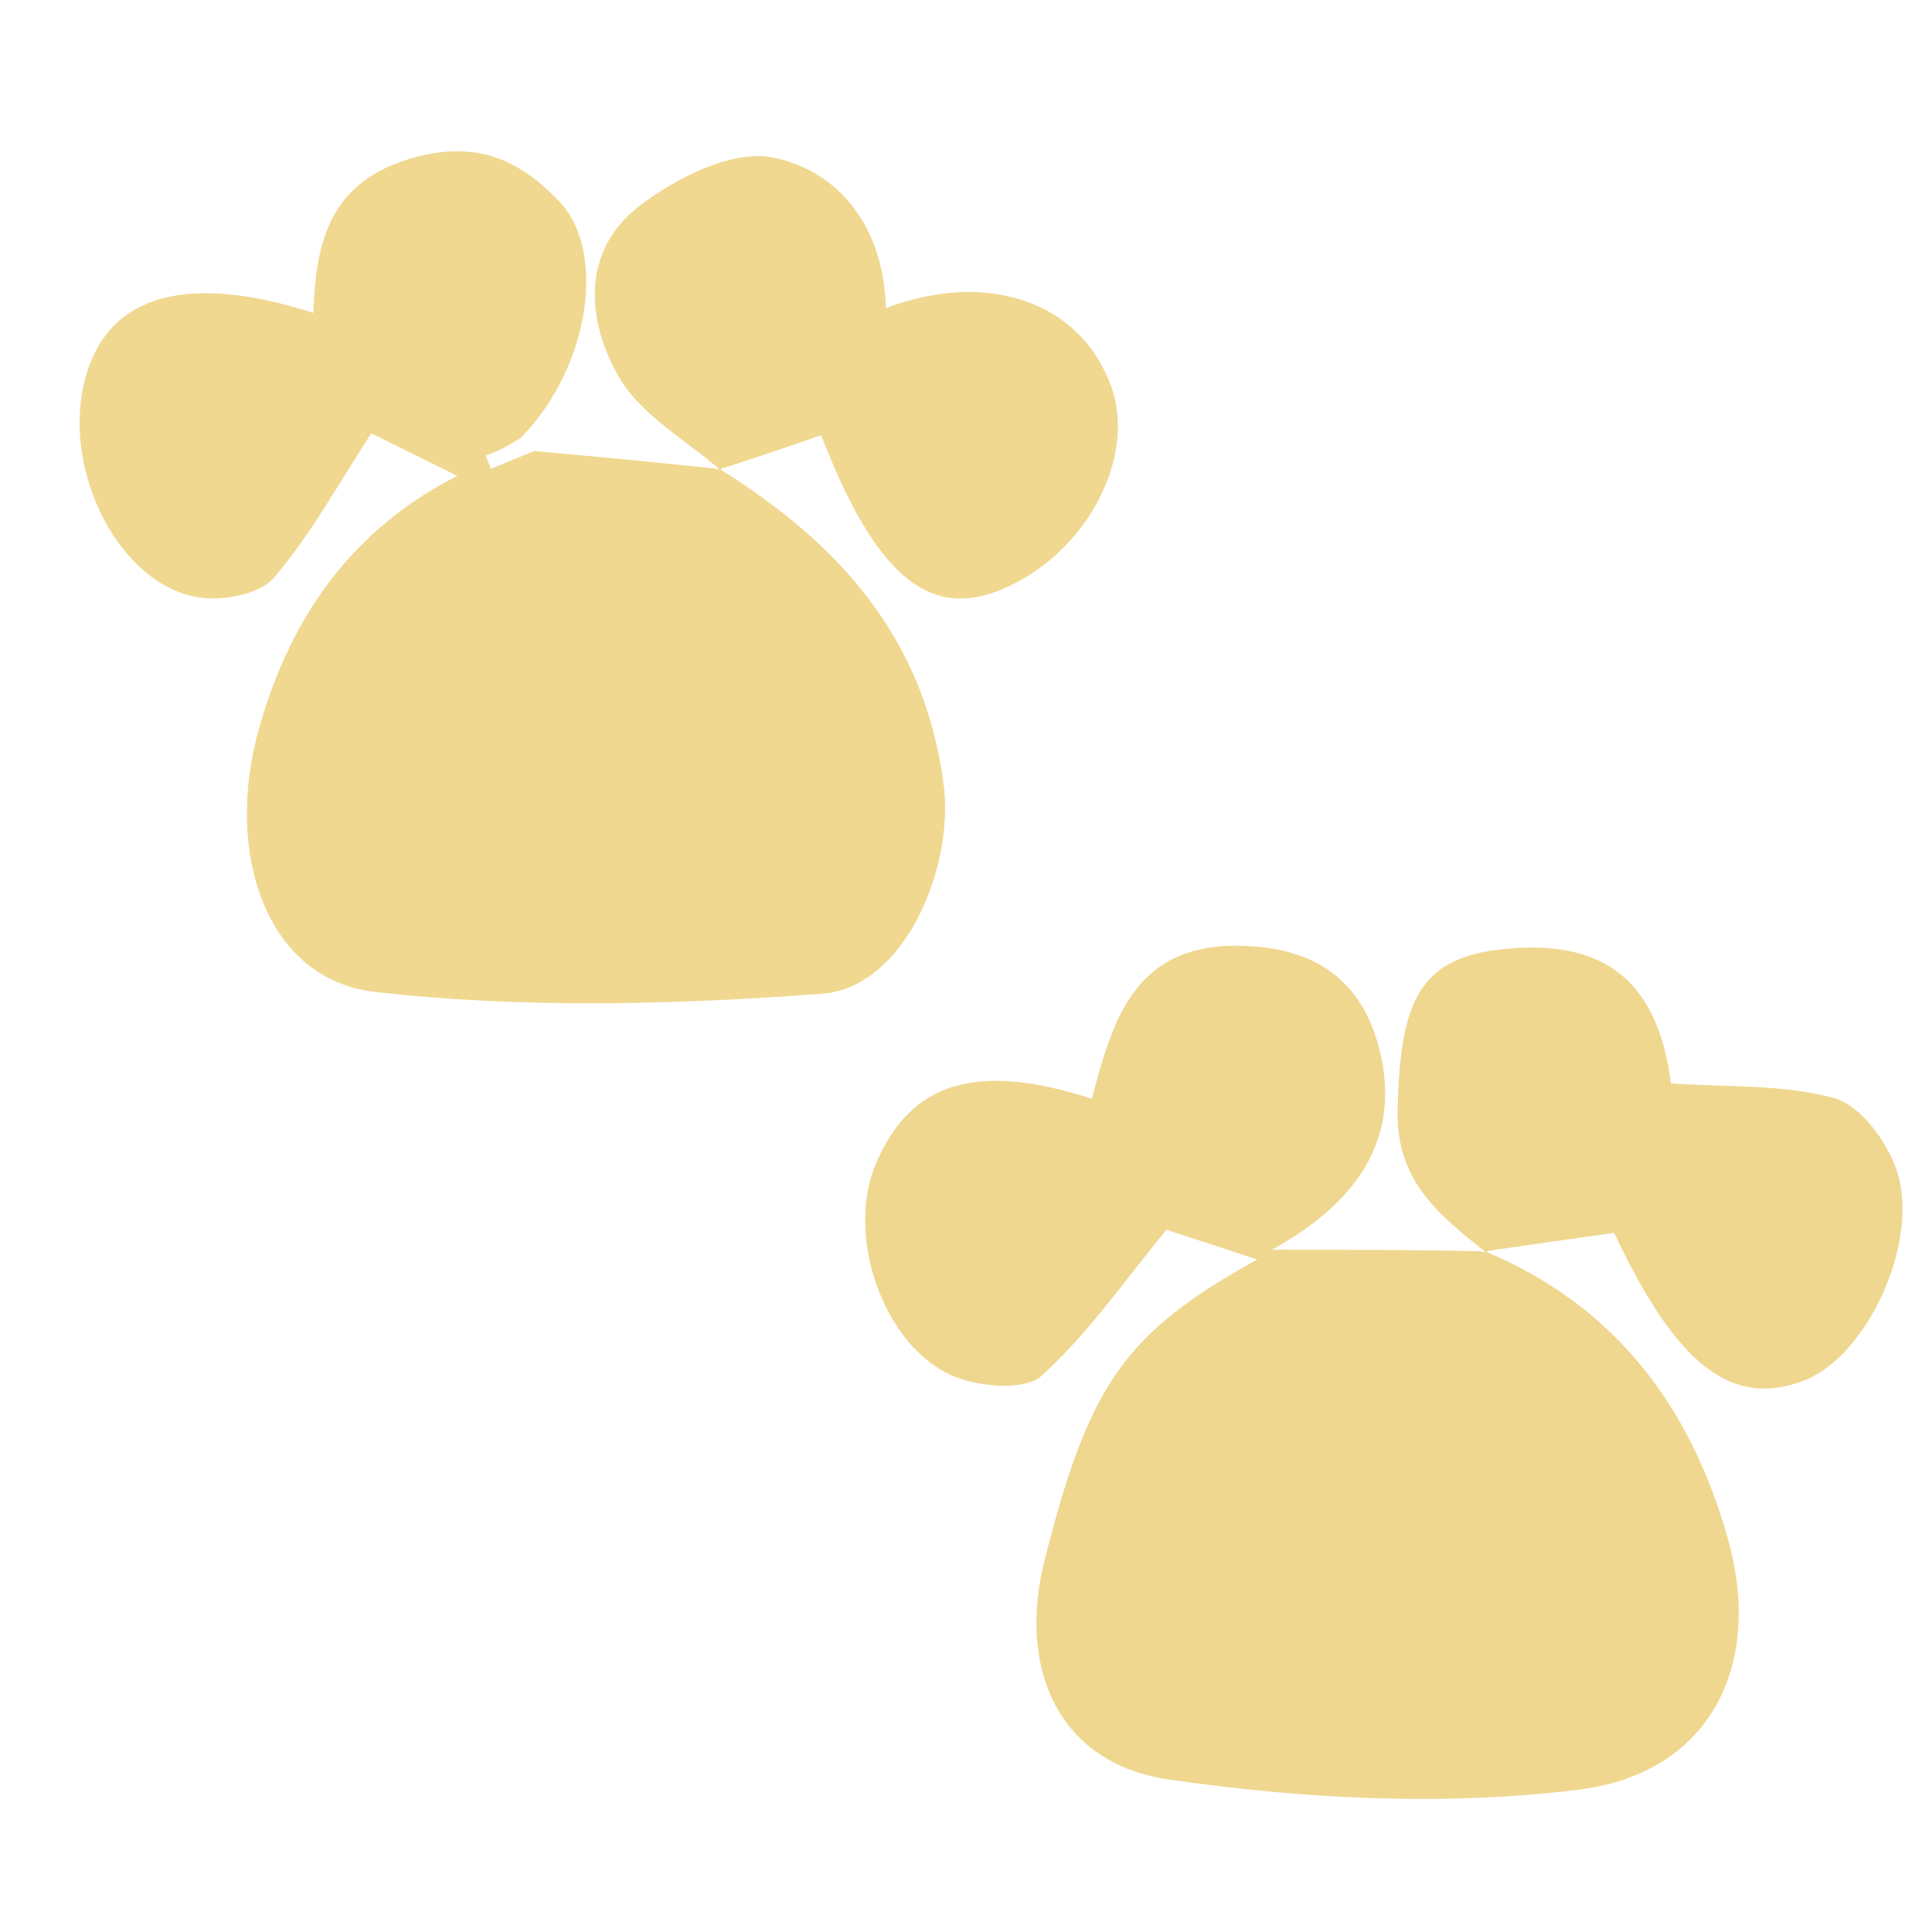
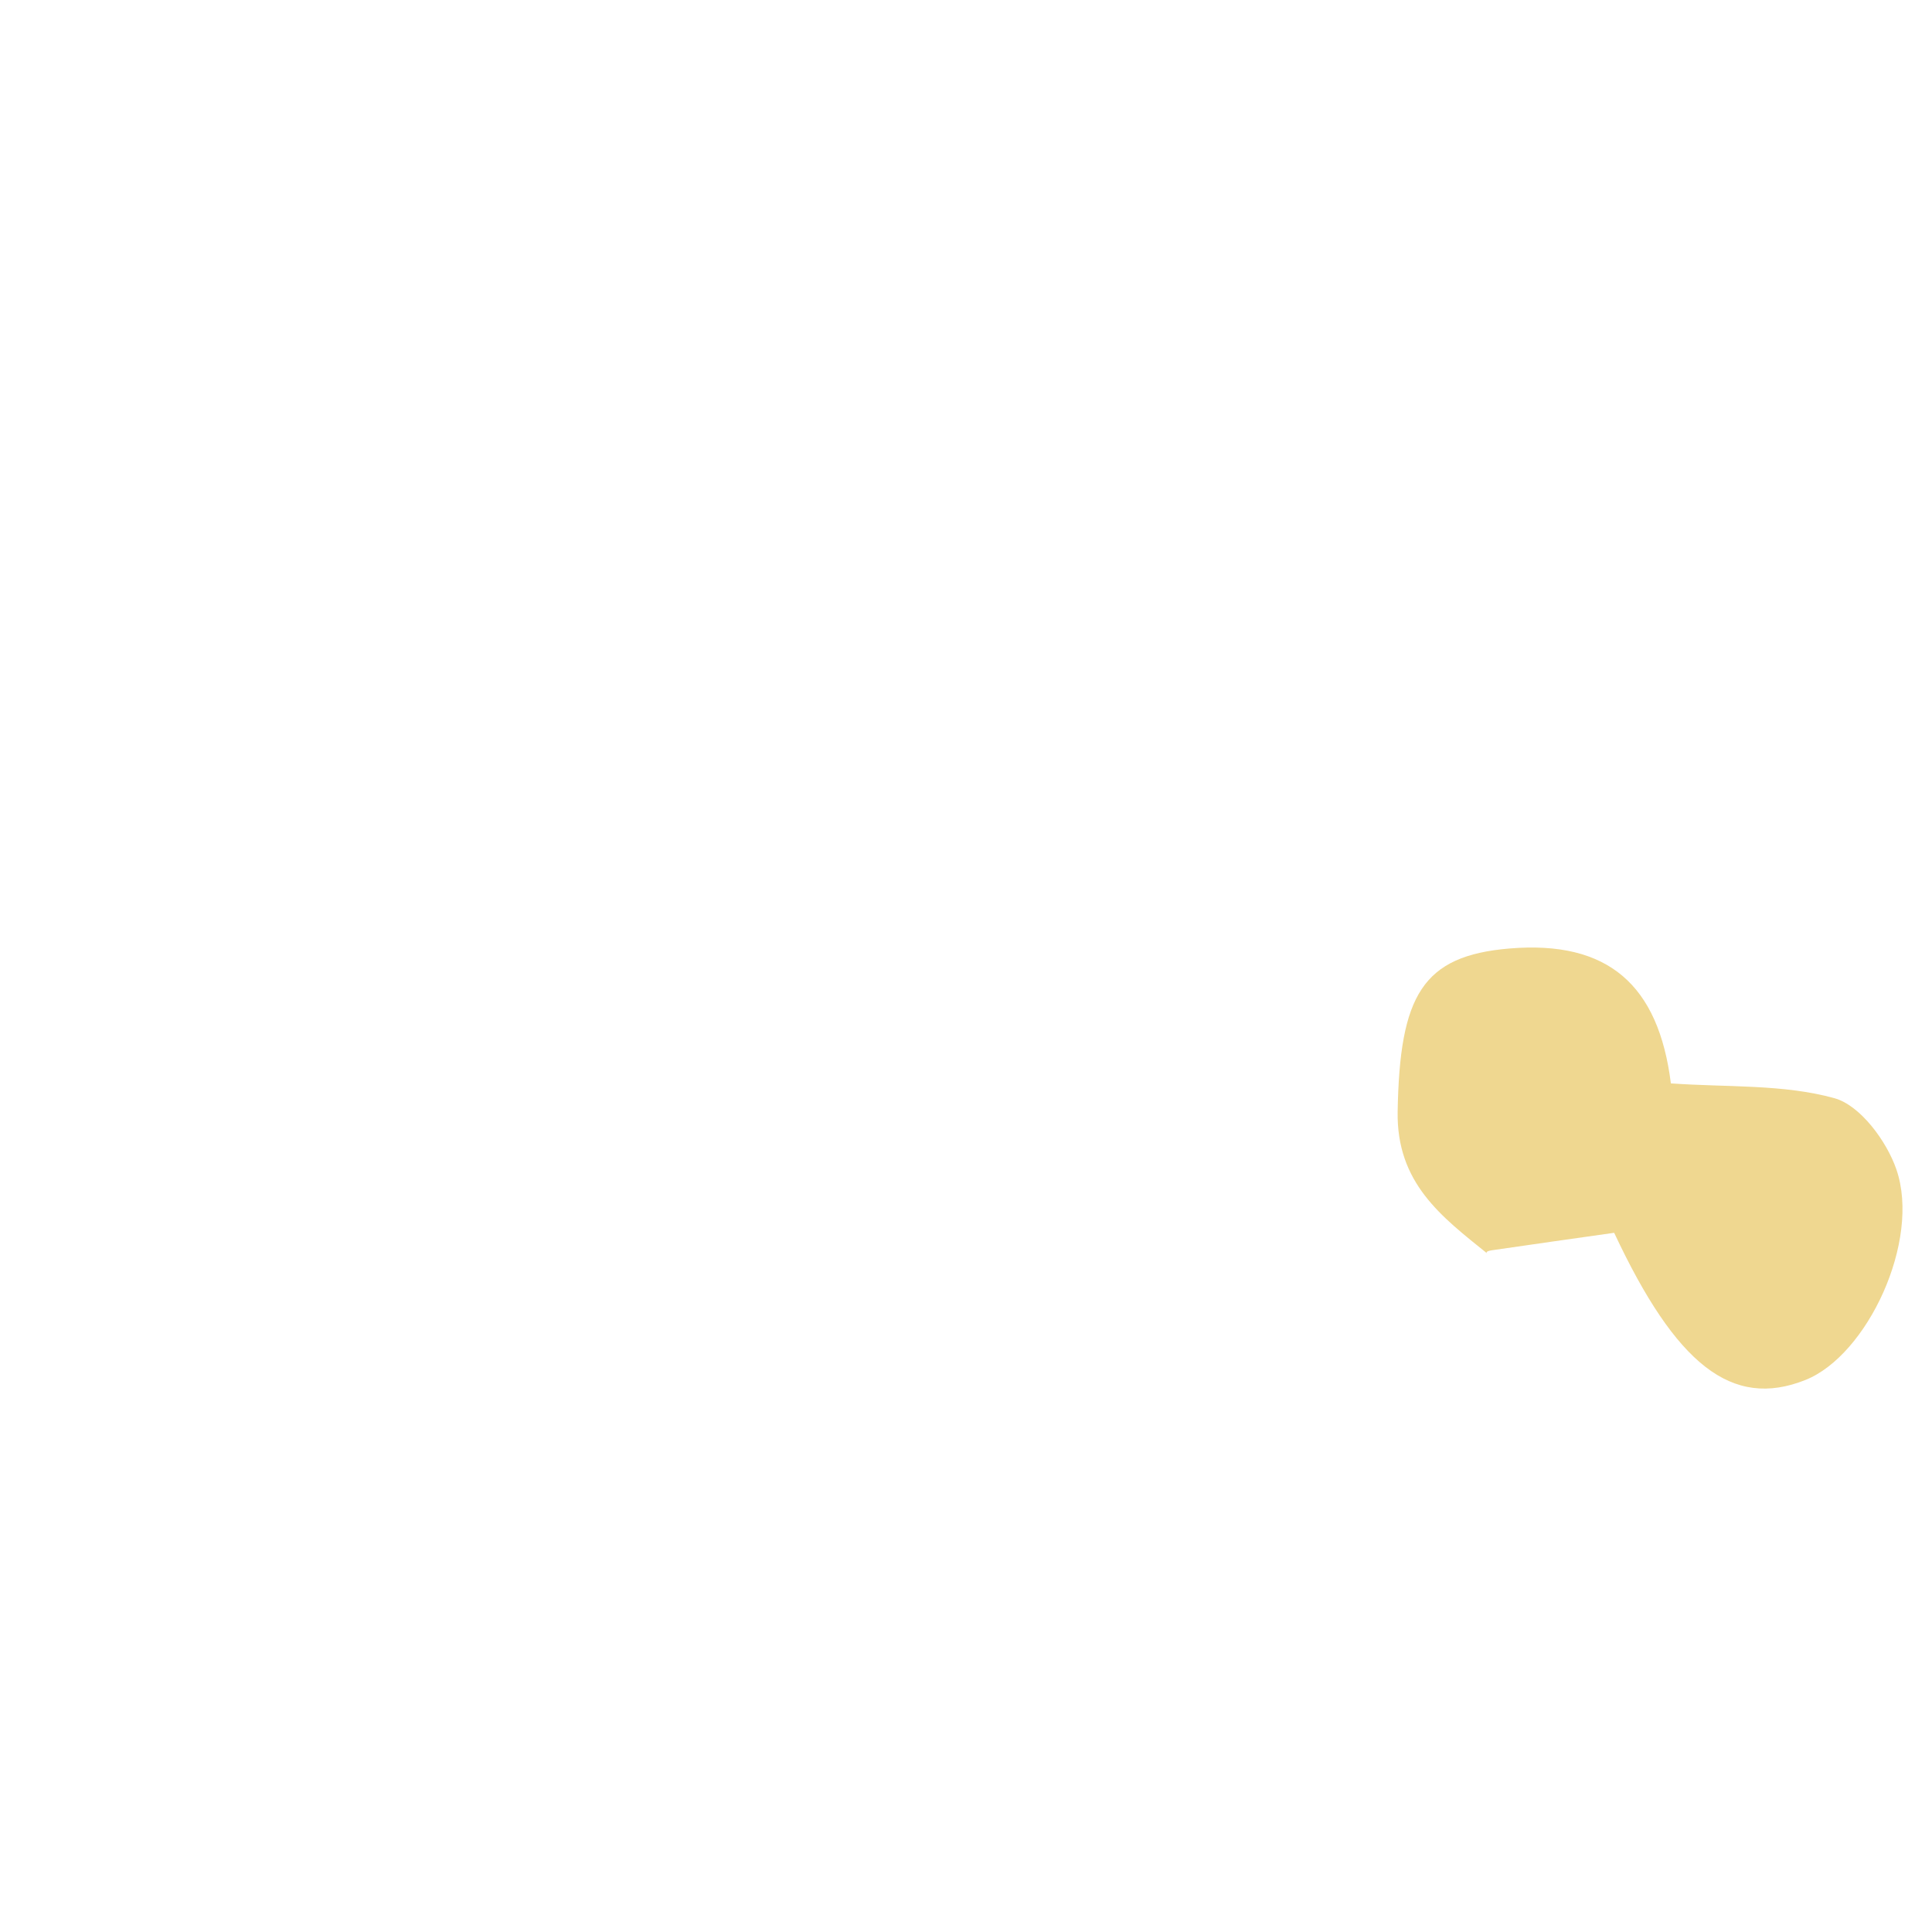
<svg xmlns="http://www.w3.org/2000/svg" version="1.1" id="Layer_1" x="0px" y="0px" width="100%" viewBox="0 0 116 116" xml:space="preserve">
-   <path fill="none" opacity="1" stroke="none" d=" M68,117   C45.333,117 23.167,117 1,117   C1,78.333 1,39.667 1,1   C39.667,1 78.333,1 117,1   C117,39.667 117,78.333 117,117   C100.833,117 84.667,117 68,117  M88.509,75.036   C84.828,75.036 81.147,75.036 76.365,75.036   C82.098,71.883 84.177,67.738 82.719,62.629   C81.769,59.303 79.494,57.112 75.212,56.817   C68.229,56.336 66.867,60.99 65.556,65.972   C58.609,63.72 54.638,64.977 52.564,69.927   C50.765,74.222 53.051,80.892 57.29,82.642   C58.833,83.279 61.54,83.505 62.534,82.608   C65.342,80.072 67.538,76.858 70.038,73.835   C71.298,74.248 73.369,74.926 75.486,75.62   C67.547,80.024 65.414,83.049 62.727,93.632   C61.058,100.203 63.574,105.887 70.166,106.842   C78.24,108.011 86.673,108.452 94.736,107.463   C102.68,106.489 105.87,100.02 103.762,92.457   C101.543,84.497 97.007,78.409 89.927,75.007   C92.18,74.689 94.432,74.37 96.917,74.019   C100.621,81.926 103.982,84.62 108.402,82.855   C112.121,81.37 115.332,74.509 113.866,70.226   C113.281,68.517 111.693,66.367 110.141,65.937   C107.066,65.085 103.697,65.289 100.322,65.048   C99.579,59.141 96.561,56.452 90.631,56.949   C85.406,57.386 84.037,59.754 83.917,66.745   C83.844,71.042 86.568,73.062 88.509,75.036  M31.69,26.703   C31.558,26.581 31.427,26.459 31.775,25.797   C35.424,22.042 36.422,15.092 33.601,12.117   C31.235,9.622 28.653,8.404 24.836,9.468   C19.773,10.879 18.972,14.495 18.812,18.786   C11.04,16.288 6.291,17.778 5.054,22.977   C3.763,28.4 7.201,35.119 11.932,35.87   C13.382,36.1 15.605,35.68 16.451,34.687   C18.701,32.043 20.394,28.925 22.293,26.018   C23.478,26.604 25.489,27.599 27.458,28.572   C21.24,31.724 17.417,36.956 15.508,43.9   C13.474,51.304 16.019,58.814 22.504,59.554   C31.354,60.564 40.439,60.331 49.351,59.666   C54.313,59.296 57.322,52.082 56.654,47.051   C55.477,38.195 50.286,32.573 43.883,28.008   C45.689,27.383 47.496,26.759 49.304,26.134   C52.526,34.468 55.73,37.223 60.122,35.402   C65.153,33.317 68.281,27.526 66.715,23.198   C64.882,18.136 59.341,16.188 53.188,18.498   C53.081,13.847 50.562,10.308 46.407,9.458   C43.972,8.96 40.529,10.701 38.315,12.429   C34.878,15.111 35.225,19.298 37.164,22.642   C38.499,24.944 41.229,26.439 42.487,28.033   C39.016,27.715 35.545,27.398 31.69,26.703  z" />
-   <path fill="#F0D890" opacity="1" stroke="none" d="M43.177,28.138   C50.286,32.573 55.477,38.195 56.654,47.051   C57.322,52.082 54.313,59.296 49.351,59.666   C40.439,60.331 31.354,60.564 22.504,59.554   C16.019,58.814 13.474,51.304 15.508,43.9   C17.417,36.956 21.24,31.724 27.458,28.572   C25.489,27.599 23.478,26.604 22.293,26.018   C20.394,28.925 18.701,32.043 16.451,34.687   C15.605,35.68 13.382,36.1 11.932,35.87   C7.201,35.119 3.763,28.4 5.054,22.977   C6.291,17.778 11.04,16.288 18.812,18.786   C18.972,14.495 19.773,10.879 24.836,9.468   C28.653,8.404 31.235,9.622 33.601,12.117   C36.422,15.092 35.424,22.042 31.282,26.275   C30.247,26.952 29.705,27.15 29.162,27.349   C29.264,27.616 29.367,27.883 29.469,28.15   C30.337,27.794 31.206,27.437 32.075,27.08   C35.545,27.398 39.016,27.715 42.869,28.127   C43.251,28.221 43.177,28.138 43.177,28.138  z" />
-   <path fill="#EFD790" opacity="1" stroke="none" d="M89.175,75.137   C97.007,78.409 101.543,84.497 103.762,92.457   C105.87,100.02 102.68,106.489 94.736,107.463   C86.673,108.452 78.24,108.011 70.166,106.842   C63.574,105.887 61.058,100.203 62.727,93.632   C65.414,83.049 67.547,80.024 75.486,75.62   C73.369,74.926 71.298,74.248 70.038,73.835   C67.538,76.858 65.342,80.072 62.534,82.608   C61.54,83.505 58.833,83.279 57.29,82.642   C53.051,80.892 50.765,74.222 52.564,69.927   C54.638,64.977 58.609,63.72 65.556,65.972   C66.867,60.99 68.229,56.336 75.212,56.817   C79.494,57.112 81.769,59.303 82.719,62.629   C84.177,67.738 82.098,71.883 76.365,75.036   C81.147,75.036 84.828,75.036 88.879,75.128   C89.249,75.221 89.175,75.137 89.175,75.137  z" />
-   <path fill="#F0D890" opacity="1" stroke="none" d="M43.293,28.258   C41.229,26.439 38.499,24.944 37.164,22.642   C35.225,19.298 34.878,15.111 38.315,12.429   C40.529,10.701 43.972,8.96 46.407,9.458   C50.562,10.308 53.081,13.847 53.188,18.498   C59.341,16.188 64.882,18.136 66.715,23.198   C68.281,27.526 65.153,33.317 60.122,35.402   C55.73,37.223 52.526,34.468 49.304,26.134   C47.496,26.759 45.689,27.383 43.53,28.073   C43.177,28.138 43.251,28.221 43.293,28.258  z" />
  <path fill="#EFD790" opacity="1" stroke="none" d="M89.292,75.258   C86.568,73.062 83.844,71.042 83.917,66.745   C84.037,59.754 85.406,57.386 90.631,56.949   C96.561,56.452 99.579,59.141 100.322,65.048   C103.697,65.289 107.066,65.085 110.141,65.937   C111.693,66.367 113.281,68.517 113.866,70.226   C115.332,74.509 112.121,81.37 108.402,82.855   C103.982,84.62 100.621,81.926 96.917,74.019   C94.432,74.37 92.18,74.689 89.551,75.072   C89.175,75.137 89.249,75.221 89.292,75.258  z" />
-   <path fill="none" opacity="1" stroke="none" d="M31.882,26.892   C31.206,27.437 30.337,27.794 29.469,28.15   C29.367,27.883 29.264,27.616 29.162,27.349   C29.705,27.15 30.247,26.952 31.043,26.545   C31.427,26.459 31.558,26.581 31.882,26.892  z" />
</svg>